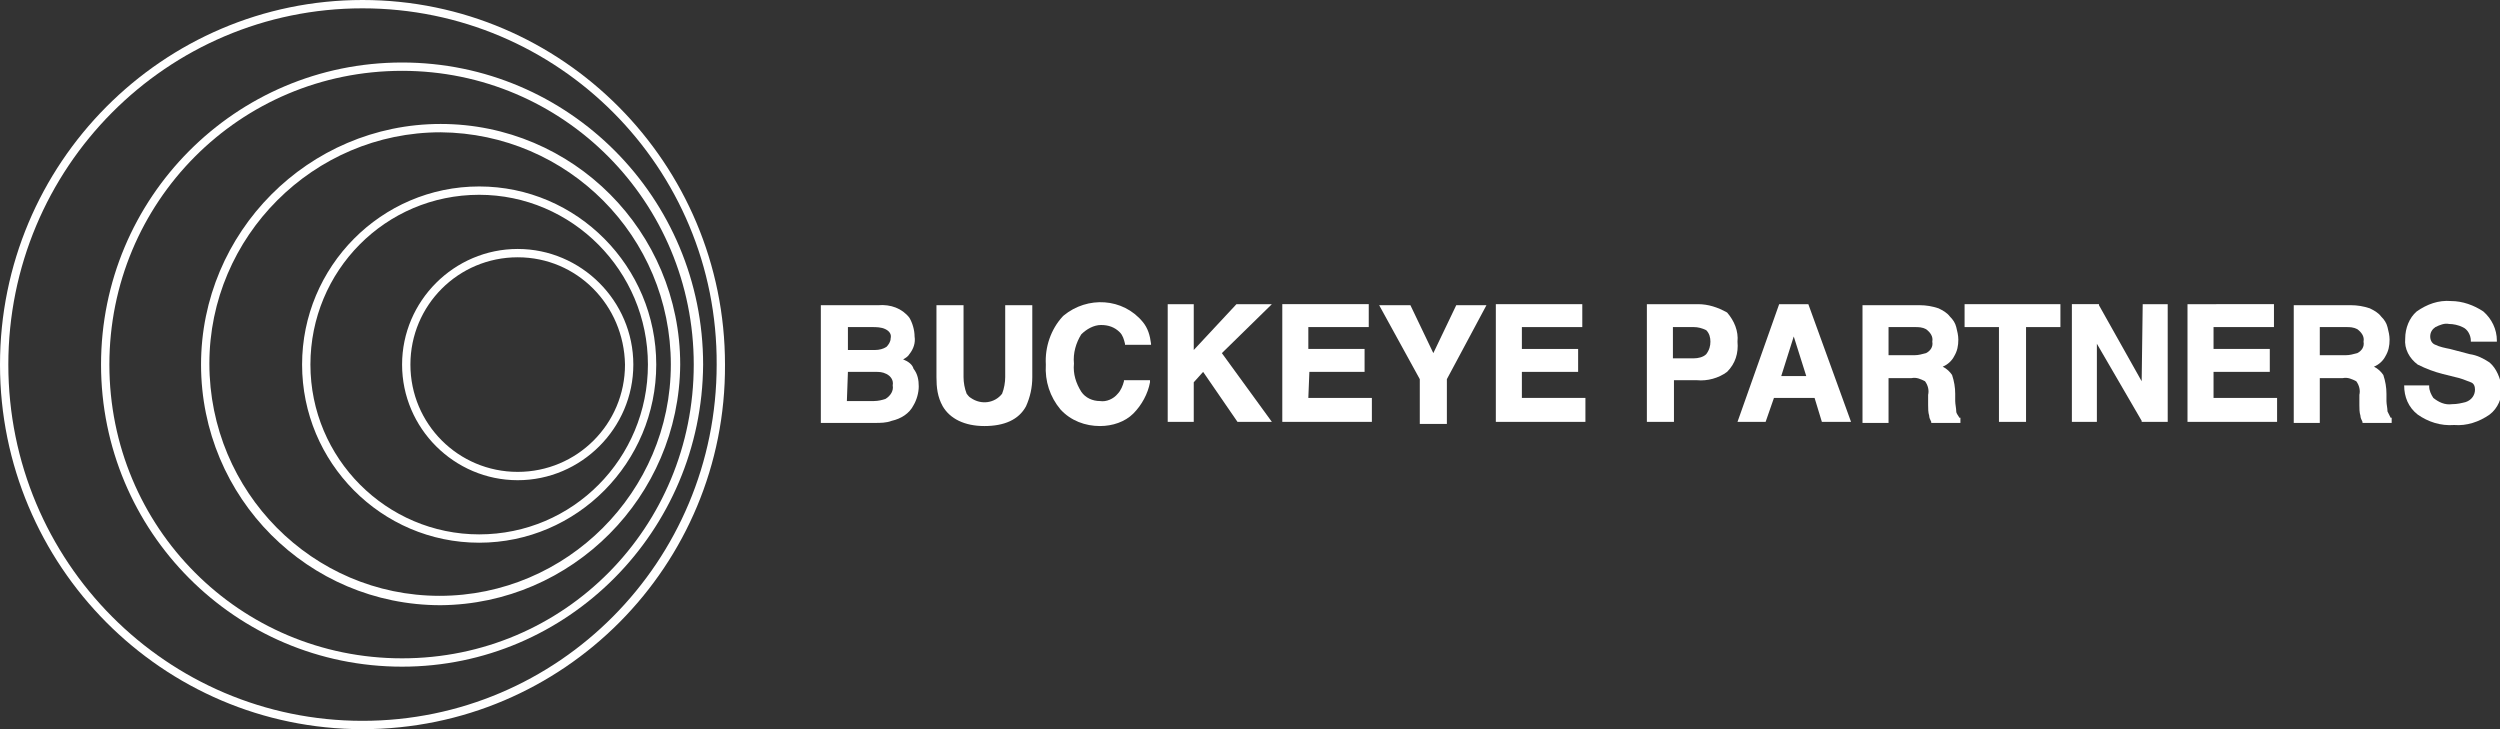
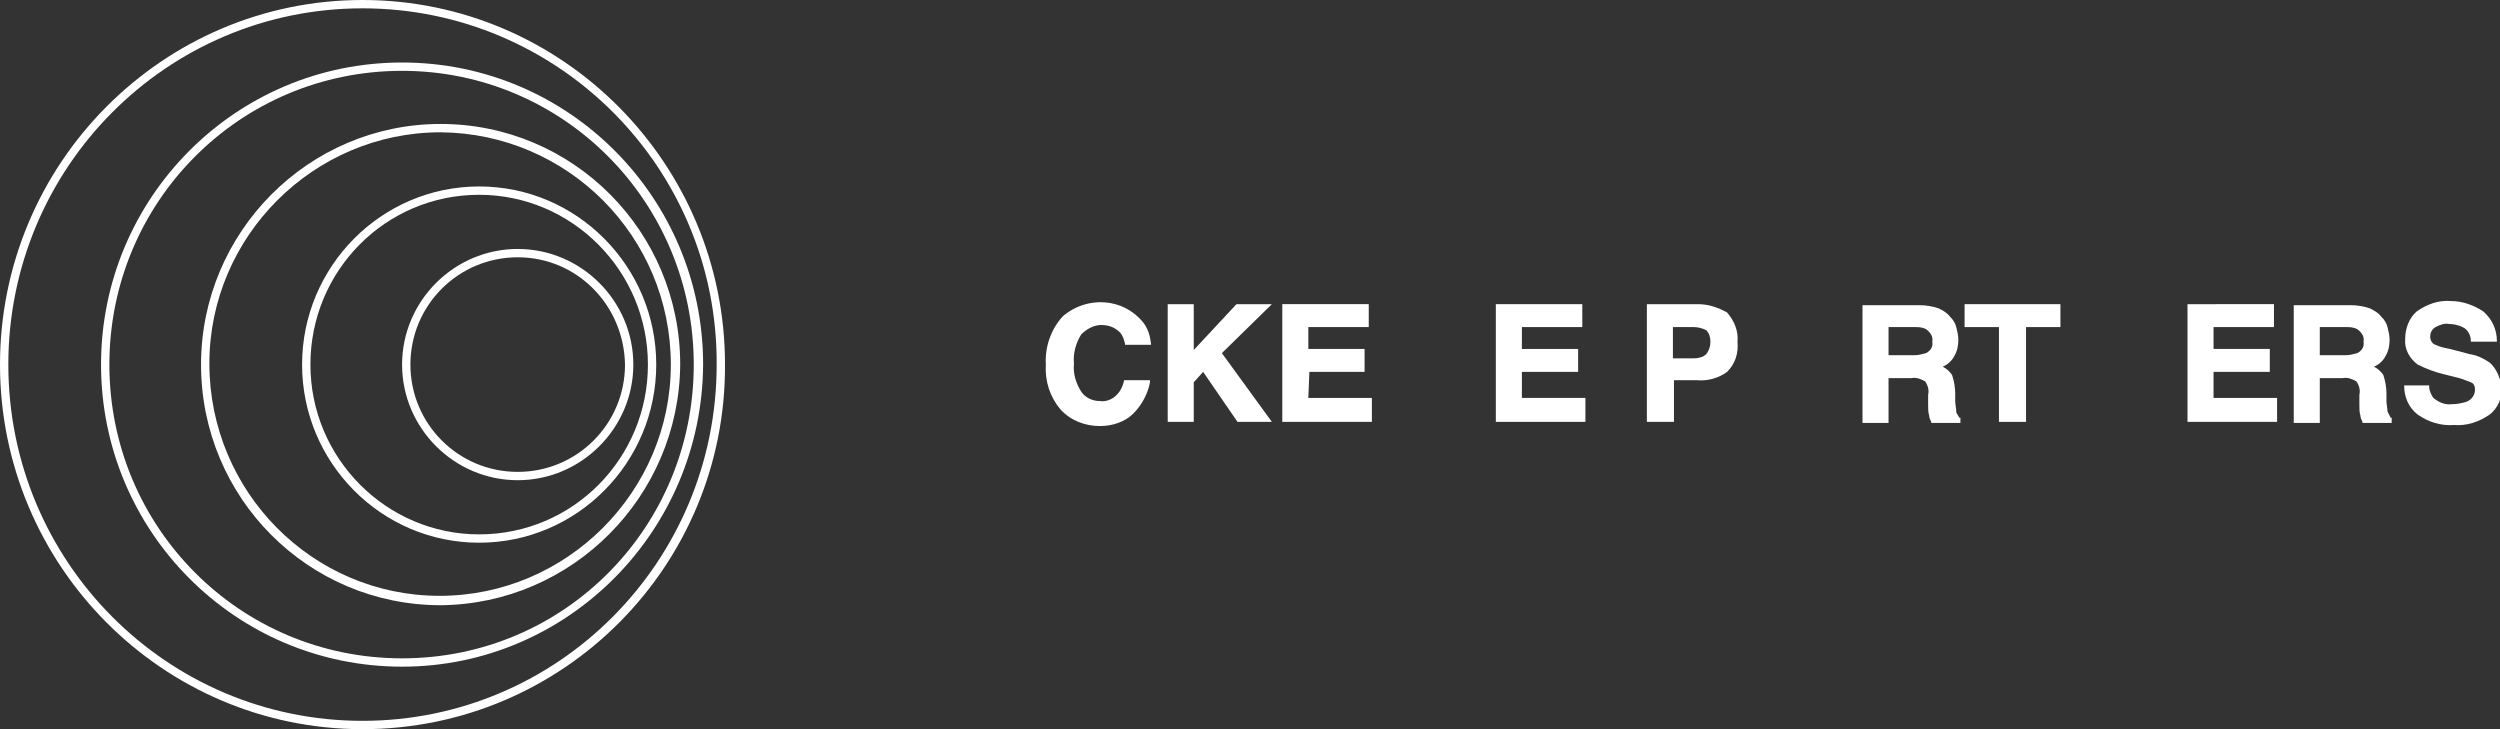
<svg xmlns="http://www.w3.org/2000/svg" version="1.1" id="Layer_1" x="0px" y="0px" viewBox="0 0 240 70" style="enable-background:new 0 0 240 70;" xml:space="preserve">
  <rect x="0" y="0" width="240" height="70" fill="#333333" stroke="none" />
  <style type="text/css">
	.st0{fill:#FFFFFF;}
</style>
  <g>
-     <path id="Path_3" class="st0" d="M86.7,34.5c0.2-0.1,0.5-0.3,0.6-0.5c0.4-0.5,0.6-1.1,0.5-1.7c0-0.6-0.2-1.3-0.5-1.8   c-0.7-0.9-1.8-1.3-3-1.2h-5.5v11.3H84c0.5,0,1.1,0,1.6-0.2c0.9-0.2,1.7-0.7,2.1-1.5c0.3-0.5,0.5-1.2,0.5-1.8c0-0.6-0.1-1.2-0.5-1.7   C87.6,35,87.2,34.7,86.7,34.5 M81.4,35.7H84c0.4,0,0.7,0,1.1,0.2c0.4,0.2,0.7,0.6,0.6,1.1c0.1,0.5-0.2,1-0.7,1.3   c-0.3,0.1-0.7,0.2-1.1,0.2h-2.6L81.4,35.7z M85.1,33.3L85.1,33.3c-0.3,0.2-0.7,0.3-1.1,0.3h-2.6v-2.2h2.3c0.4,0,0.9,0,1.3,0.2   c0.4,0.2,0.6,0.5,0.5,0.9C85.5,32.8,85.3,33.1,85.1,33.3" />
-     <path id="Path_4" class="st0" d="M96.5,36.2c0,0.5-0.1,1.1-0.3,1.6c-0.7,0.9-2,1.1-3,0.4c-0.2-0.1-0.3-0.3-0.4-0.4   c-0.2-0.5-0.3-1.1-0.3-1.6v-6.9h-2.6v6.9c0,1,0.1,1.9,0.6,2.8c0.7,1.2,2.1,1.9,4,1.9s3.3-0.6,4-1.9c0.4-0.9,0.6-1.8,0.6-2.8v-6.9   h-2.6L96.5,36.2z" />
    <path id="Path_5" class="st0" d="M105.7,31.2c0.7,0,1.3,0.2,1.8,0.7c0.3,0.3,0.4,0.7,0.5,1.1l0,0.1h2.5l0-0.1   c-0.1-0.8-0.3-1.5-0.8-2.1c-1.9-2.3-5.3-2.5-7.6-0.6c0,0-0.1,0.1-0.1,0.1c-1.1,1.2-1.7,2.9-1.6,4.6c-0.1,1.6,0.4,3.1,1.4,4.3   c1,1.1,2.4,1.6,3.8,1.6c1.2,0,2.4-0.4,3.2-1.2l0,0c0.8-0.8,1.4-1.9,1.6-3l0-0.2h-2.5l0,0.1c-0.1,0.4-0.3,0.9-0.6,1.2   c-0.4,0.5-1.1,0.8-1.7,0.7c-0.7,0-1.4-0.3-1.8-0.9c-0.5-0.8-0.8-1.7-0.7-2.7c-0.1-1,0.2-2,0.7-2.8C104.3,31.6,105,31.2,105.7,31.2" />
    <path id="Path_6" class="st0" d="M122.1,29.2h-3.4l-4.1,4.4v-4.4h-2.5v11.3h2.5v-3.8l0.9-1l3.3,4.8h3.3l-4.8-6.6L122.1,29.2z" />
    <path id="Path_7" class="st0" d="M125.7,35.7h5.3v-2.2h-5.4v-2.1h5.8v-2.2h-8.3v11.3h8.6v-2.3h-6.1L125.7,35.7z" />
-     <path id="Path_8" class="st0" d="M137.6,33.9l-2.2-4.6h-3l3.9,7.1v4.3h2.6v-4.3l3.8-7.1h-2.9L137.6,33.9z" />
    <path id="Path_9" class="st0" d="M146.1,35.7h5.4v-2.2h-5.4v-2.1h5.8v-2.2h-8.3v11.3h8.6v-2.3h-6.1V35.7z" />
    <path id="Path_10" class="st0" d="M163,29.2h-4.9v11.3h2.6v-4h2.2c1,0.1,2.1-0.2,2.9-0.8c0.8-0.8,1.1-1.8,1-2.9c0.1-1-0.3-2-1-2.8   C164.9,29.5,164,29.2,163,29.2 M160.6,31.4h2c0.4,0,0.8,0.1,1.2,0.3c0.3,0.3,0.4,0.7,0.4,1.1c0,0.4-0.1,0.8-0.4,1.2   c-0.3,0.3-0.8,0.4-1.2,0.4h-2V31.4z" />
-     <path id="Path_11" class="st0" d="M173.6,29.2h-2.8l-4,11.3h2.7l0.8-2.3h3.9l0.7,2.3h2.8L173.6,29.2L173.6,29.2z M173.4,36.1H171   l1.2-3.8L173.4,36.1z" />
    <path id="Path_12" class="st0" d="M187.8,39.5c0-0.3-0.1-0.7-0.1-1v-0.7c0-0.6-0.1-1.2-0.3-1.8c-0.2-0.3-0.5-0.6-0.9-0.8   c0.5-0.2,0.9-0.6,1.1-1c0.3-0.5,0.4-1,0.4-1.6c0-0.4-0.1-0.8-0.2-1.2c-0.1-0.4-0.3-0.7-0.6-1c-0.3-0.4-0.7-0.6-1.1-0.8   c-0.6-0.2-1.2-0.3-1.8-0.3h-5.5v11.3h2.5v-4.3h2.2c0.5-0.1,0.9,0.1,1.3,0.3c0.3,0.4,0.4,0.9,0.3,1.3l0,1c0,0.3,0,0.7,0.1,1   c0,0.2,0.1,0.4,0.2,0.6l0,0.1h2.8v-0.5l-0.1,0C188,39.9,187.8,39.7,187.8,39.5 M181.3,31.4h2.5c0.4,0,0.7,0,1.1,0.2   c0.4,0.3,0.7,0.7,0.6,1.2c0.1,0.5-0.2,0.9-0.6,1.1l0,0c-0.4,0.1-0.7,0.2-1.1,0.2h-2.5L181.3,31.4z" />
    <path id="Path_13" class="st0" d="M188.6,31.4h3.3v9.1h2.6v-9.1h3.3v-2.2h-9.2V31.4z" />
-     <path id="Path_14" class="st0" d="M205.6,36.6l-4.1-7.3l0-0.1h-2.6v11.3h2.4v-7.5l4.3,7.4l0,0.1h2.5V29.2h-2.4L205.6,36.6z" />
    <path id="Path_15" class="st0" d="M212.5,35.7h5.4v-2.2h-5.4v-2.1h5.8v-2.2H210v11.3h8.6v-2.3h-6.1V35.7z" />
    <path id="Path_16" class="st0" d="M229.2,39.5c0-0.3-0.1-0.7-0.1-1v-0.7c0-0.6-0.1-1.2-0.3-1.8c-0.2-0.3-0.5-0.6-0.9-0.8   c0.5-0.2,0.9-0.6,1.1-1c0.3-0.5,0.4-1,0.4-1.6c0-0.4-0.1-0.8-0.2-1.2c-0.1-0.4-0.3-0.7-0.6-1c-0.3-0.4-0.7-0.6-1.1-0.8   c-0.6-0.2-1.2-0.3-1.8-0.3h-5.5v11.3h2.5v-4.3h2.2c0.5-0.1,0.9,0.1,1.3,0.3c0.3,0.4,0.4,0.9,0.3,1.3l0,1c0,0.3,0,0.7,0.1,1   c0,0.2,0.1,0.4,0.2,0.6l0,0.1h2.8v-0.5l-0.1,0C229.4,39.9,229.3,39.7,229.2,39.5 M222.7,31.4h2.5c0.4,0,0.7,0,1.1,0.2   c0.4,0.3,0.7,0.7,0.6,1.2c0.1,0.5-0.2,0.9-0.6,1.1l0,0c-0.4,0.1-0.7,0.2-1.1,0.2h-2.5L222.7,31.4z" />
    <path id="Path_17" class="st0" d="M239,34.8c-0.6-0.4-1.2-0.7-1.9-0.8l-1.9-0.5c-0.5-0.1-1-0.2-1.4-0.4c-0.3-0.1-0.5-0.4-0.5-0.8   c0-0.4,0.2-0.7,0.5-0.9c0.4-0.2,0.9-0.4,1.3-0.3c0.4,0,0.9,0.1,1.3,0.3c0.5,0.2,0.8,0.8,0.8,1.3l0,0.1h2.5v-0.1   c0-1.1-0.5-2.1-1.3-2.8c-0.9-0.6-2-1-3.1-1c-1.2-0.1-2.3,0.3-3.3,1c-0.7,0.6-1.1,1.6-1.1,2.6c-0.1,1,0.4,1.9,1.2,2.5   c0.8,0.4,1.6,0.7,2.4,0.9l1.2,0.3c0.5,0.1,1,0.3,1.5,0.5c0.3,0.1,0.4,0.4,0.4,0.7c0,0.5-0.3,1-0.9,1.2c-0.4,0.1-0.8,0.2-1.3,0.2   c-0.7,0.1-1.3-0.2-1.8-0.6c-0.2-0.3-0.4-0.7-0.4-1.1l0-0.1h-2.4V37c0,1.1,0.4,2.1,1.3,2.8c1,0.7,2.2,1.1,3.5,1   c1.2,0.1,2.4-0.3,3.4-1c0.8-0.6,1.2-1.6,1.2-2.6C240,36.3,239.7,35.4,239,34.8" />
    <path id="Path_18" class="st0" d="M49.7,46.1c-6.1,0-11.1-5-11.1-11.1s5-11.1,11.1-11.1s11.1,5,11.1,11.1   C60.8,41.1,55.8,46.1,49.7,46.1 M49.7,24.7c-5.7,0-10.3,4.6-10.3,10.3c0,5.7,4.6,10.3,10.3,10.3c5.7,0,10.3-4.6,10.3-10.3   c0,0,0,0,0,0C59.9,29.3,55.4,24.7,49.7,24.7" />
    <path id="Path_19" class="st0" d="M46,52.1c-9.4,0-17-7.7-17-17.1s7.6-17.1,17-17.1S63,25.6,63,35C63,44.4,55.4,52.1,46,52.1    M46,18.7c-9,0-16.2,7.3-16.2,16.3c0,9,7.3,16.3,16.2,16.3c9,0,16.2-7.3,16.2-16.3v0C62.2,26,54.9,18.7,46,18.7" />
    <path id="Path_20" class="st0" d="M42.3,58.1c-12.7,0-23-10.3-23-23.1c0-12.7,10.3-23.1,23-23.1c12.7,0,23,10.3,23,23.1   C65.2,47.7,54.9,58,42.3,58.1 M42.3,12.7c-12.2,0-22.2,10-22.2,22.2c0,12.3,9.9,22.3,22.1,22.3s22.2-10,22.2-22.2c0,0,0,0,0,0   C64.4,22.7,54.5,12.8,42.3,12.7" />
    <path id="Path_21" class="st0" d="M38.6,64c-16,0-28.9-13-28.9-29c0-16,12.9-29,28.9-29c16,0,28.9,13,28.9,29   C67.4,51,54.5,64,38.6,64 M38.6,6.8C23,6.8,10.5,19.4,10.5,35S23,63.2,38.6,63.2S66.6,50.6,66.6,35l0,0   C66.6,19.4,54.1,6.8,38.6,6.8" />
    <path id="Path_22" class="st0" d="M34.8,70C15.6,70,0,54.3,0,35S15.6,0,34.8,0c19.2,0,34.8,15.7,34.8,35C69.7,54.3,54.1,70,34.8,70    M34.8,0.8C16,0.8,0.8,16.1,0.8,35s15.2,34.2,34,34.2s34-15.3,34-34.2C68.9,16.1,53.6,0.8,34.8,0.8" />
  </g>
</svg>